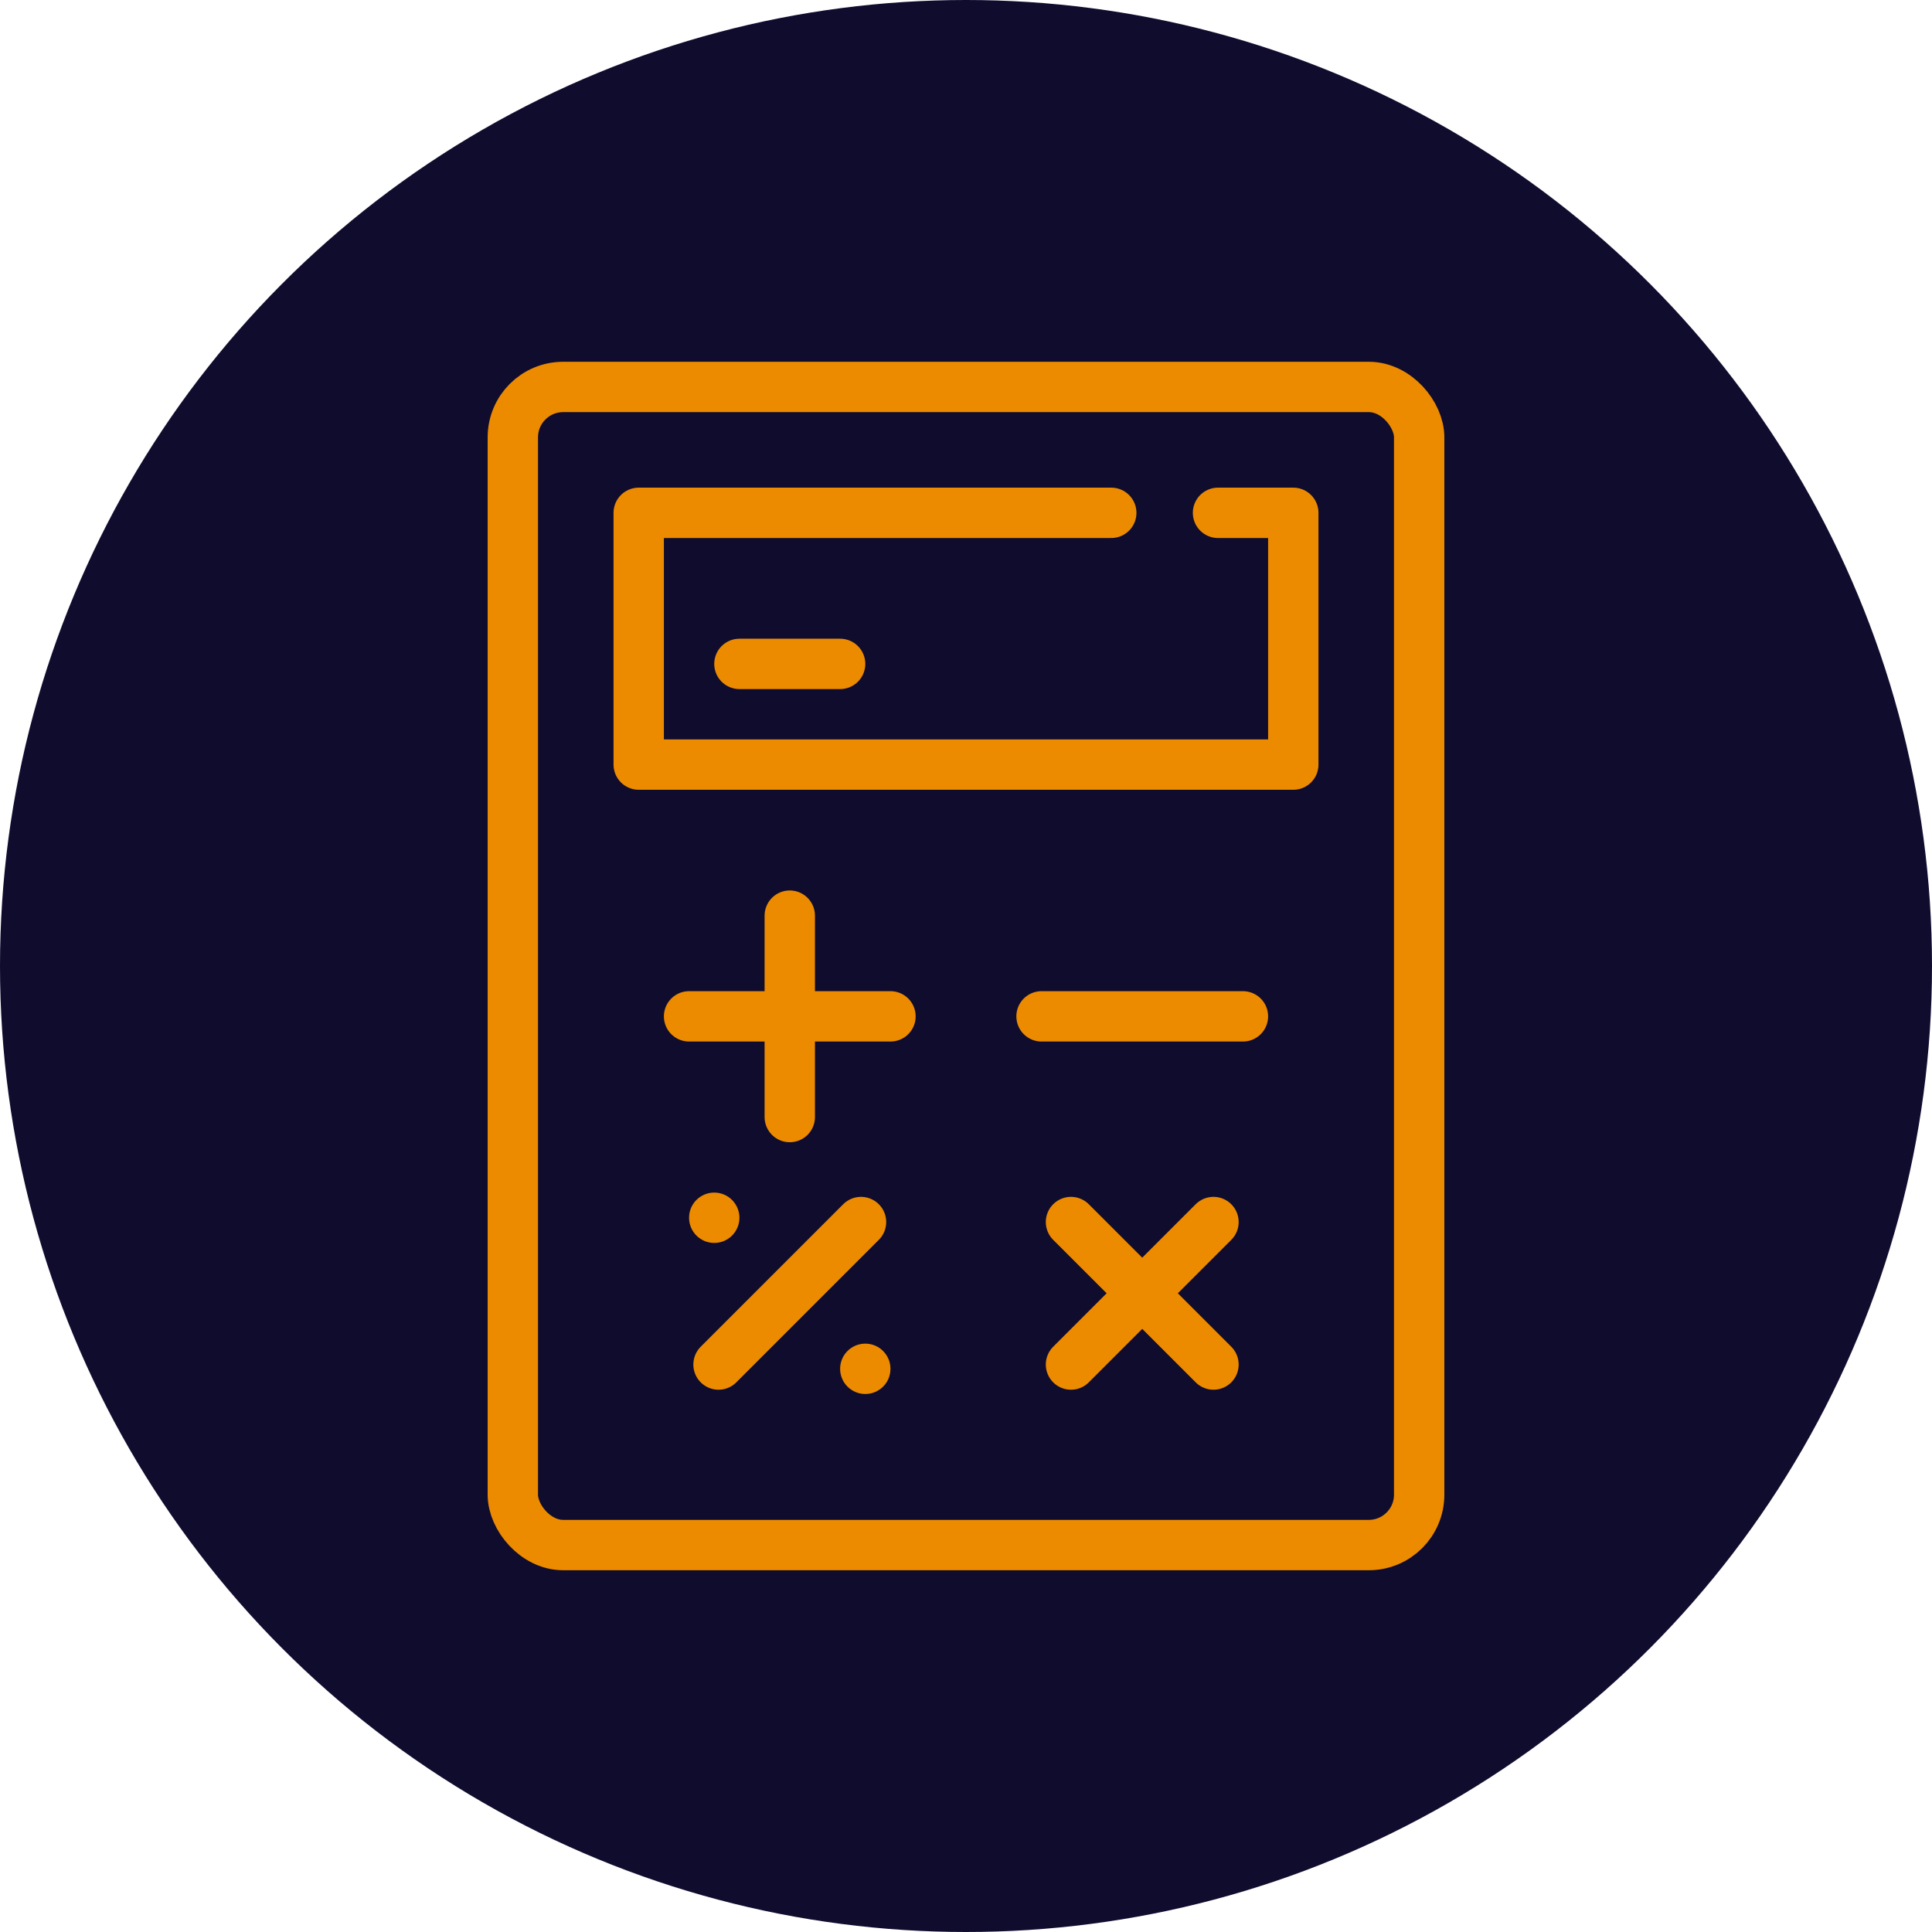
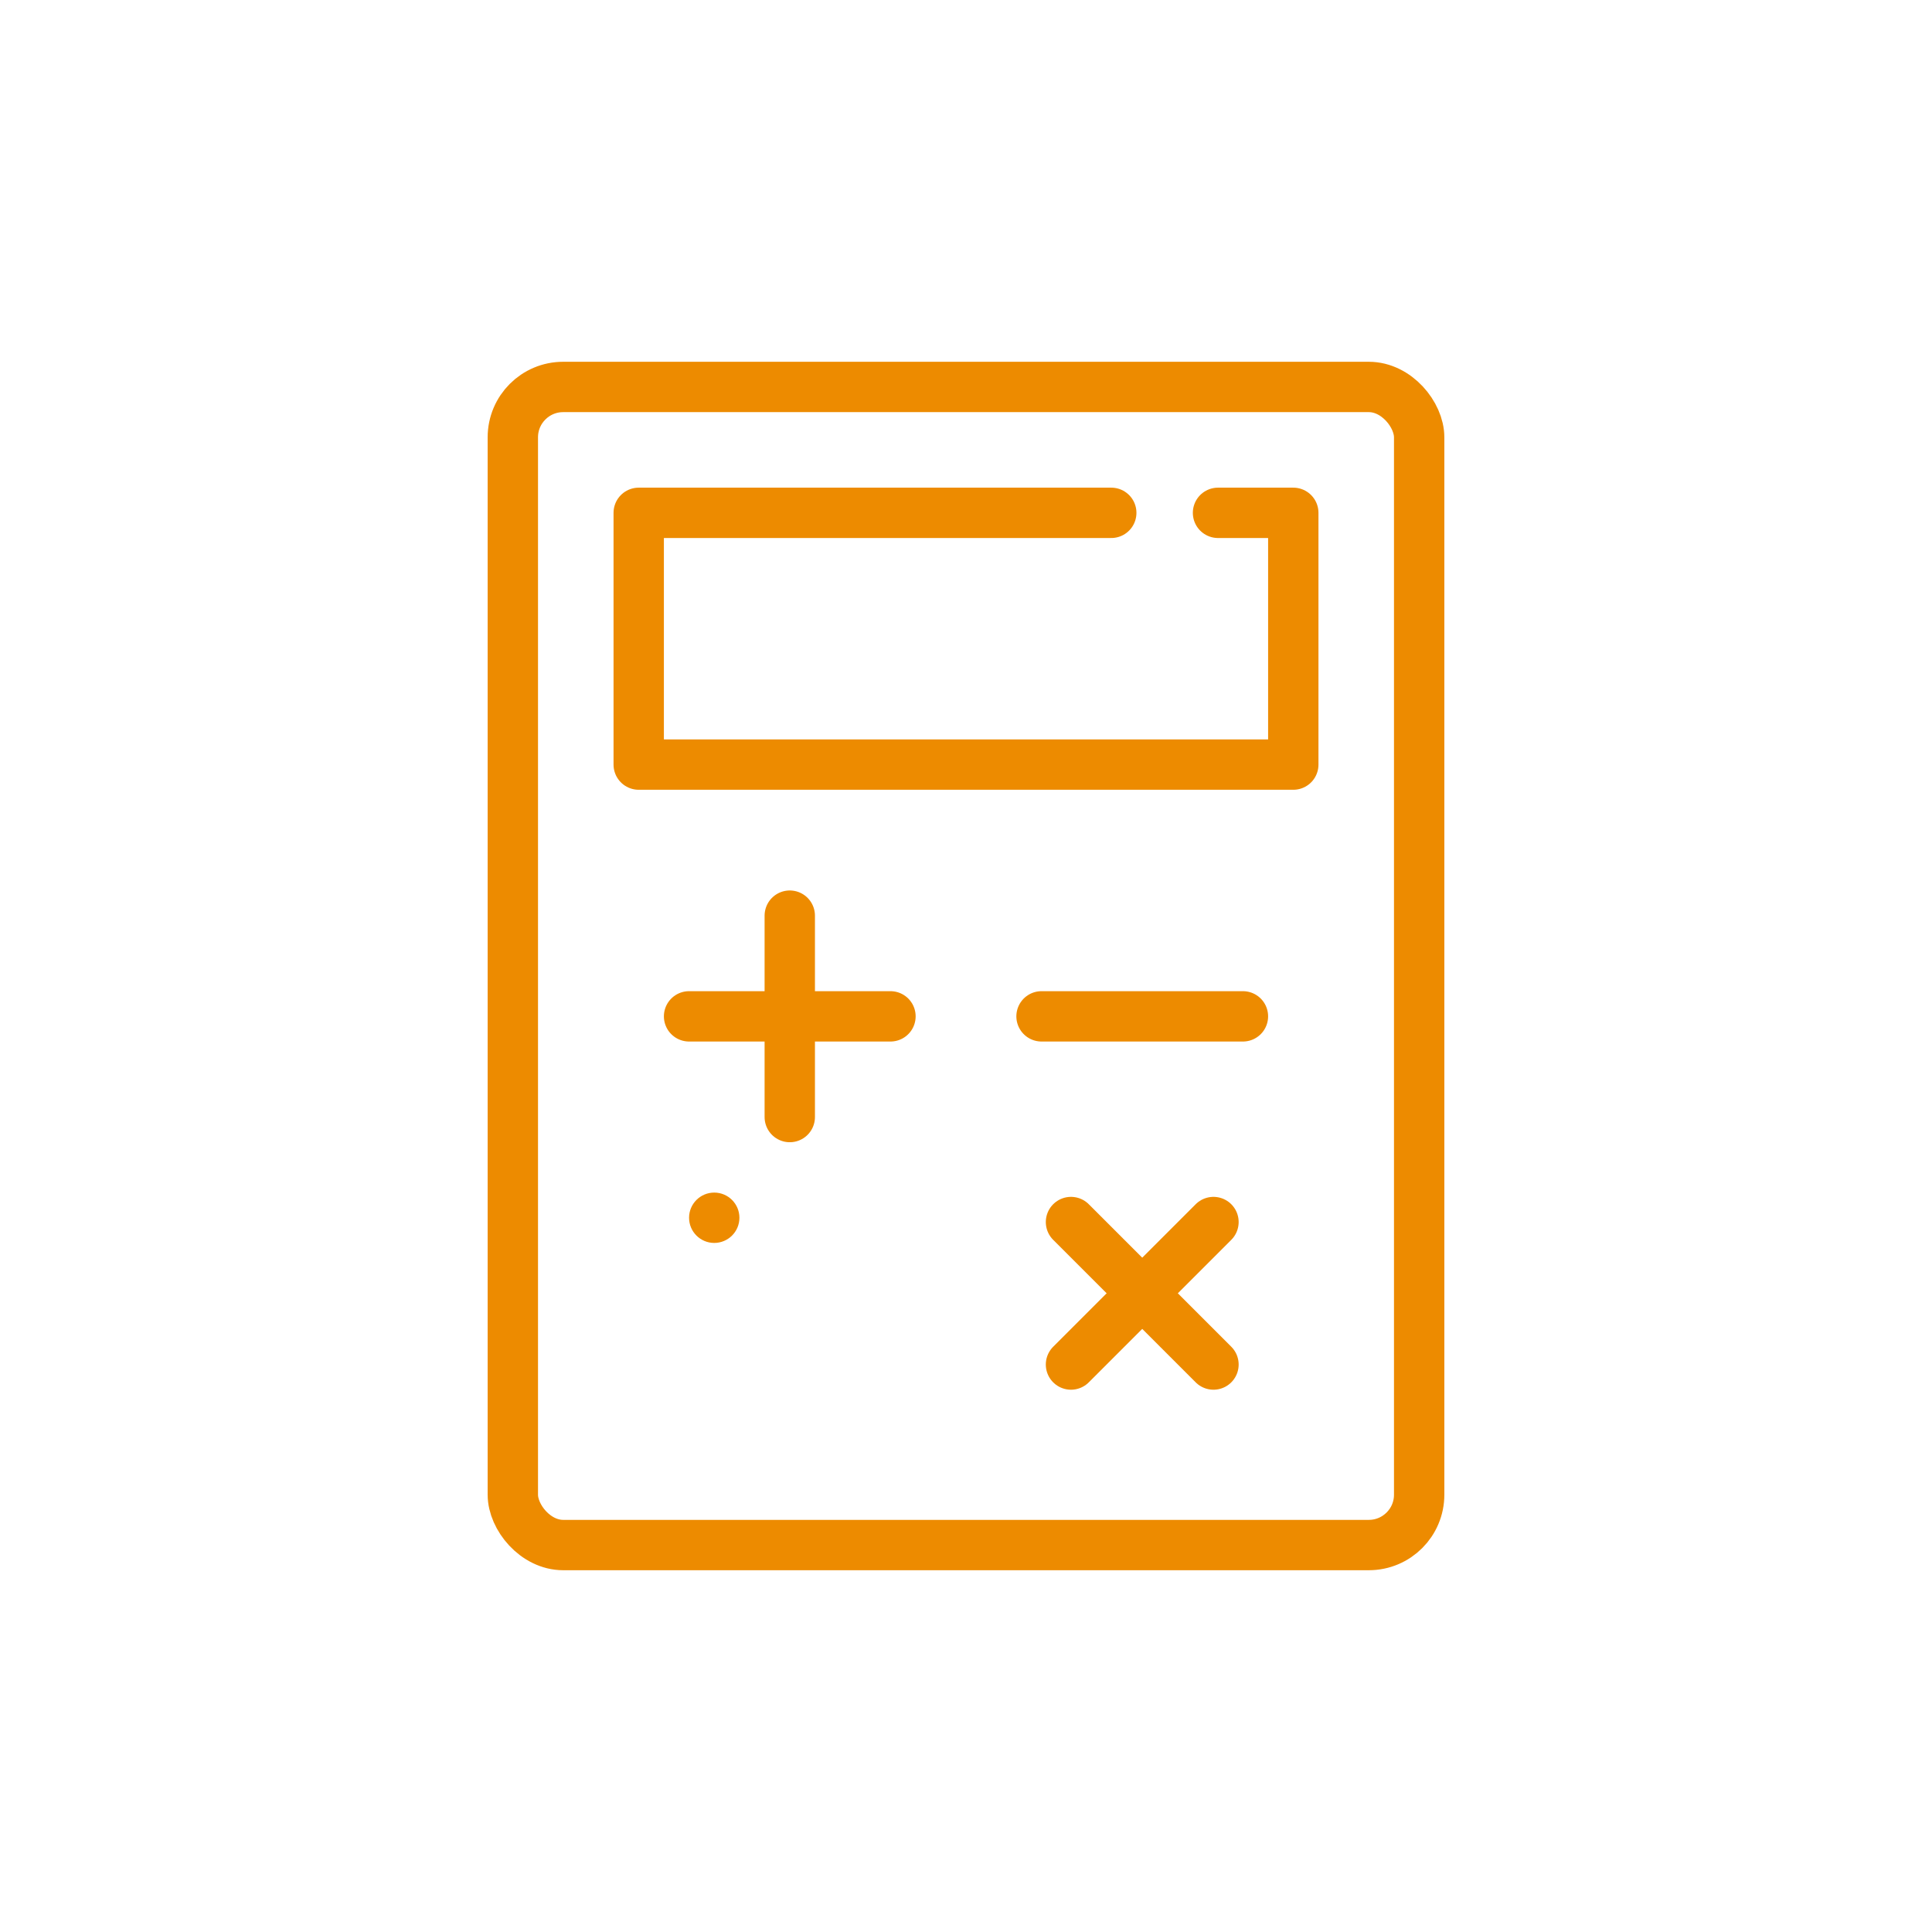
<svg xmlns="http://www.w3.org/2000/svg" id="b" viewBox="0 0 76.74 76.74">
  <defs>
    <style>.e{fill:#ed8b00;stroke-miterlimit:10;stroke-width:0px;}.e,.f{stroke:#ed8b00;}.g{fill:#100c2e;}.f{fill:none;stroke-linecap:round;stroke-linejoin:round;stroke-width:2px;}</style>
  </defs>
  <g id="c">
    <g>
      <g id="d">
-         <circle class="g" cx="38.37" cy="38.37" r="38.37" />
-       </g>
+         </g>
      <g>
        <rect class="f" x="20.37" y="15.37" width="36" height="46" rx="2" ry="2" />
        <polyline class="f" points="44.14 20.37 25.37 20.37 25.37 30.37 51.37 30.37 51.37 20.37 48.38 20.37" />
        <line class="f" x1="27.37" y1="40.37" x2="35.37" y2="40.37" />
        <line class="f" x1="41.37" y1="40.37" x2="49.37" y2="40.37" />
        <line class="f" x1="31.37" y1="44.37" x2="31.37" y2="36.37" />
        <line class="f" x1="42.54" y1="54.2" x2="48.2" y2="48.54" />
        <line class="f" x1="48.2" y1="54.2" x2="42.54" y2="48.54" />
-         <line class="f" x1="28.54" y1="54.2" x2="34.2" y2="48.54" />
        <circle class="e" cx="28.37" cy="48.37" r="1" />
-         <circle class="e" cx="34.37" cy="54.37" r="1" />
-         <line class="f" x1="29.37" y1="26.37" x2="33.37" y2="26.37" />
      </g>
    </g>
  </g>
</svg>